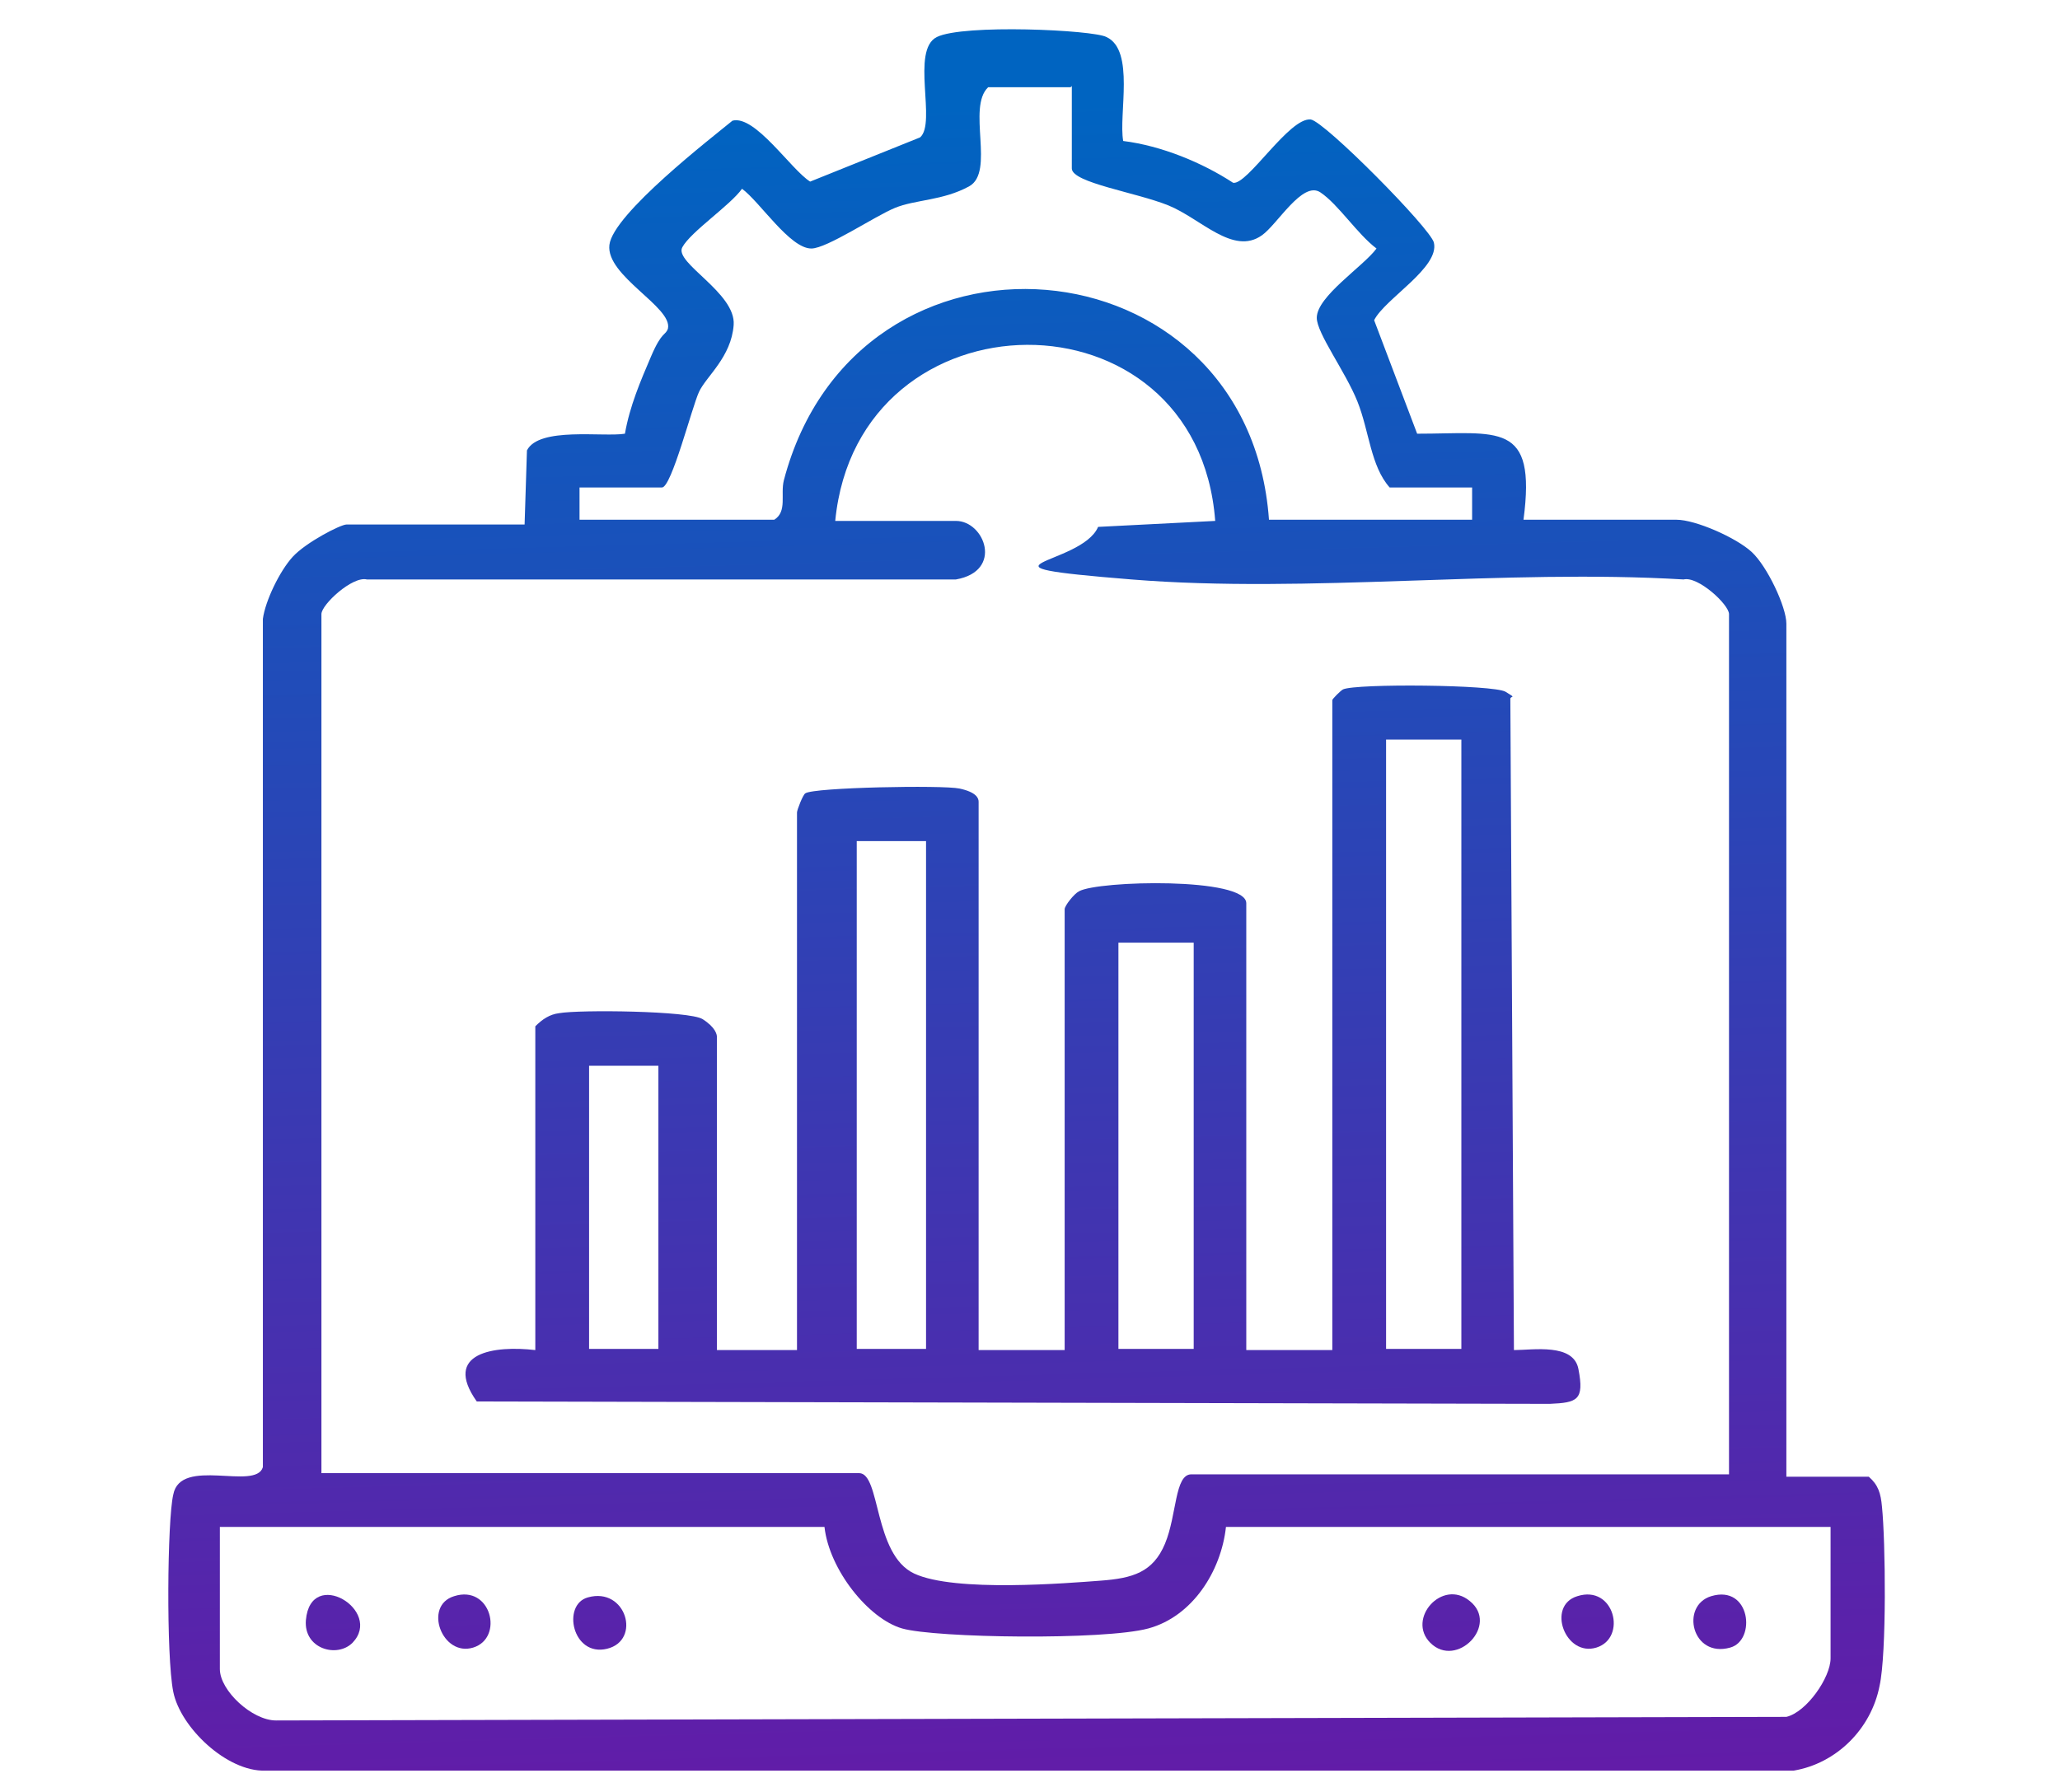
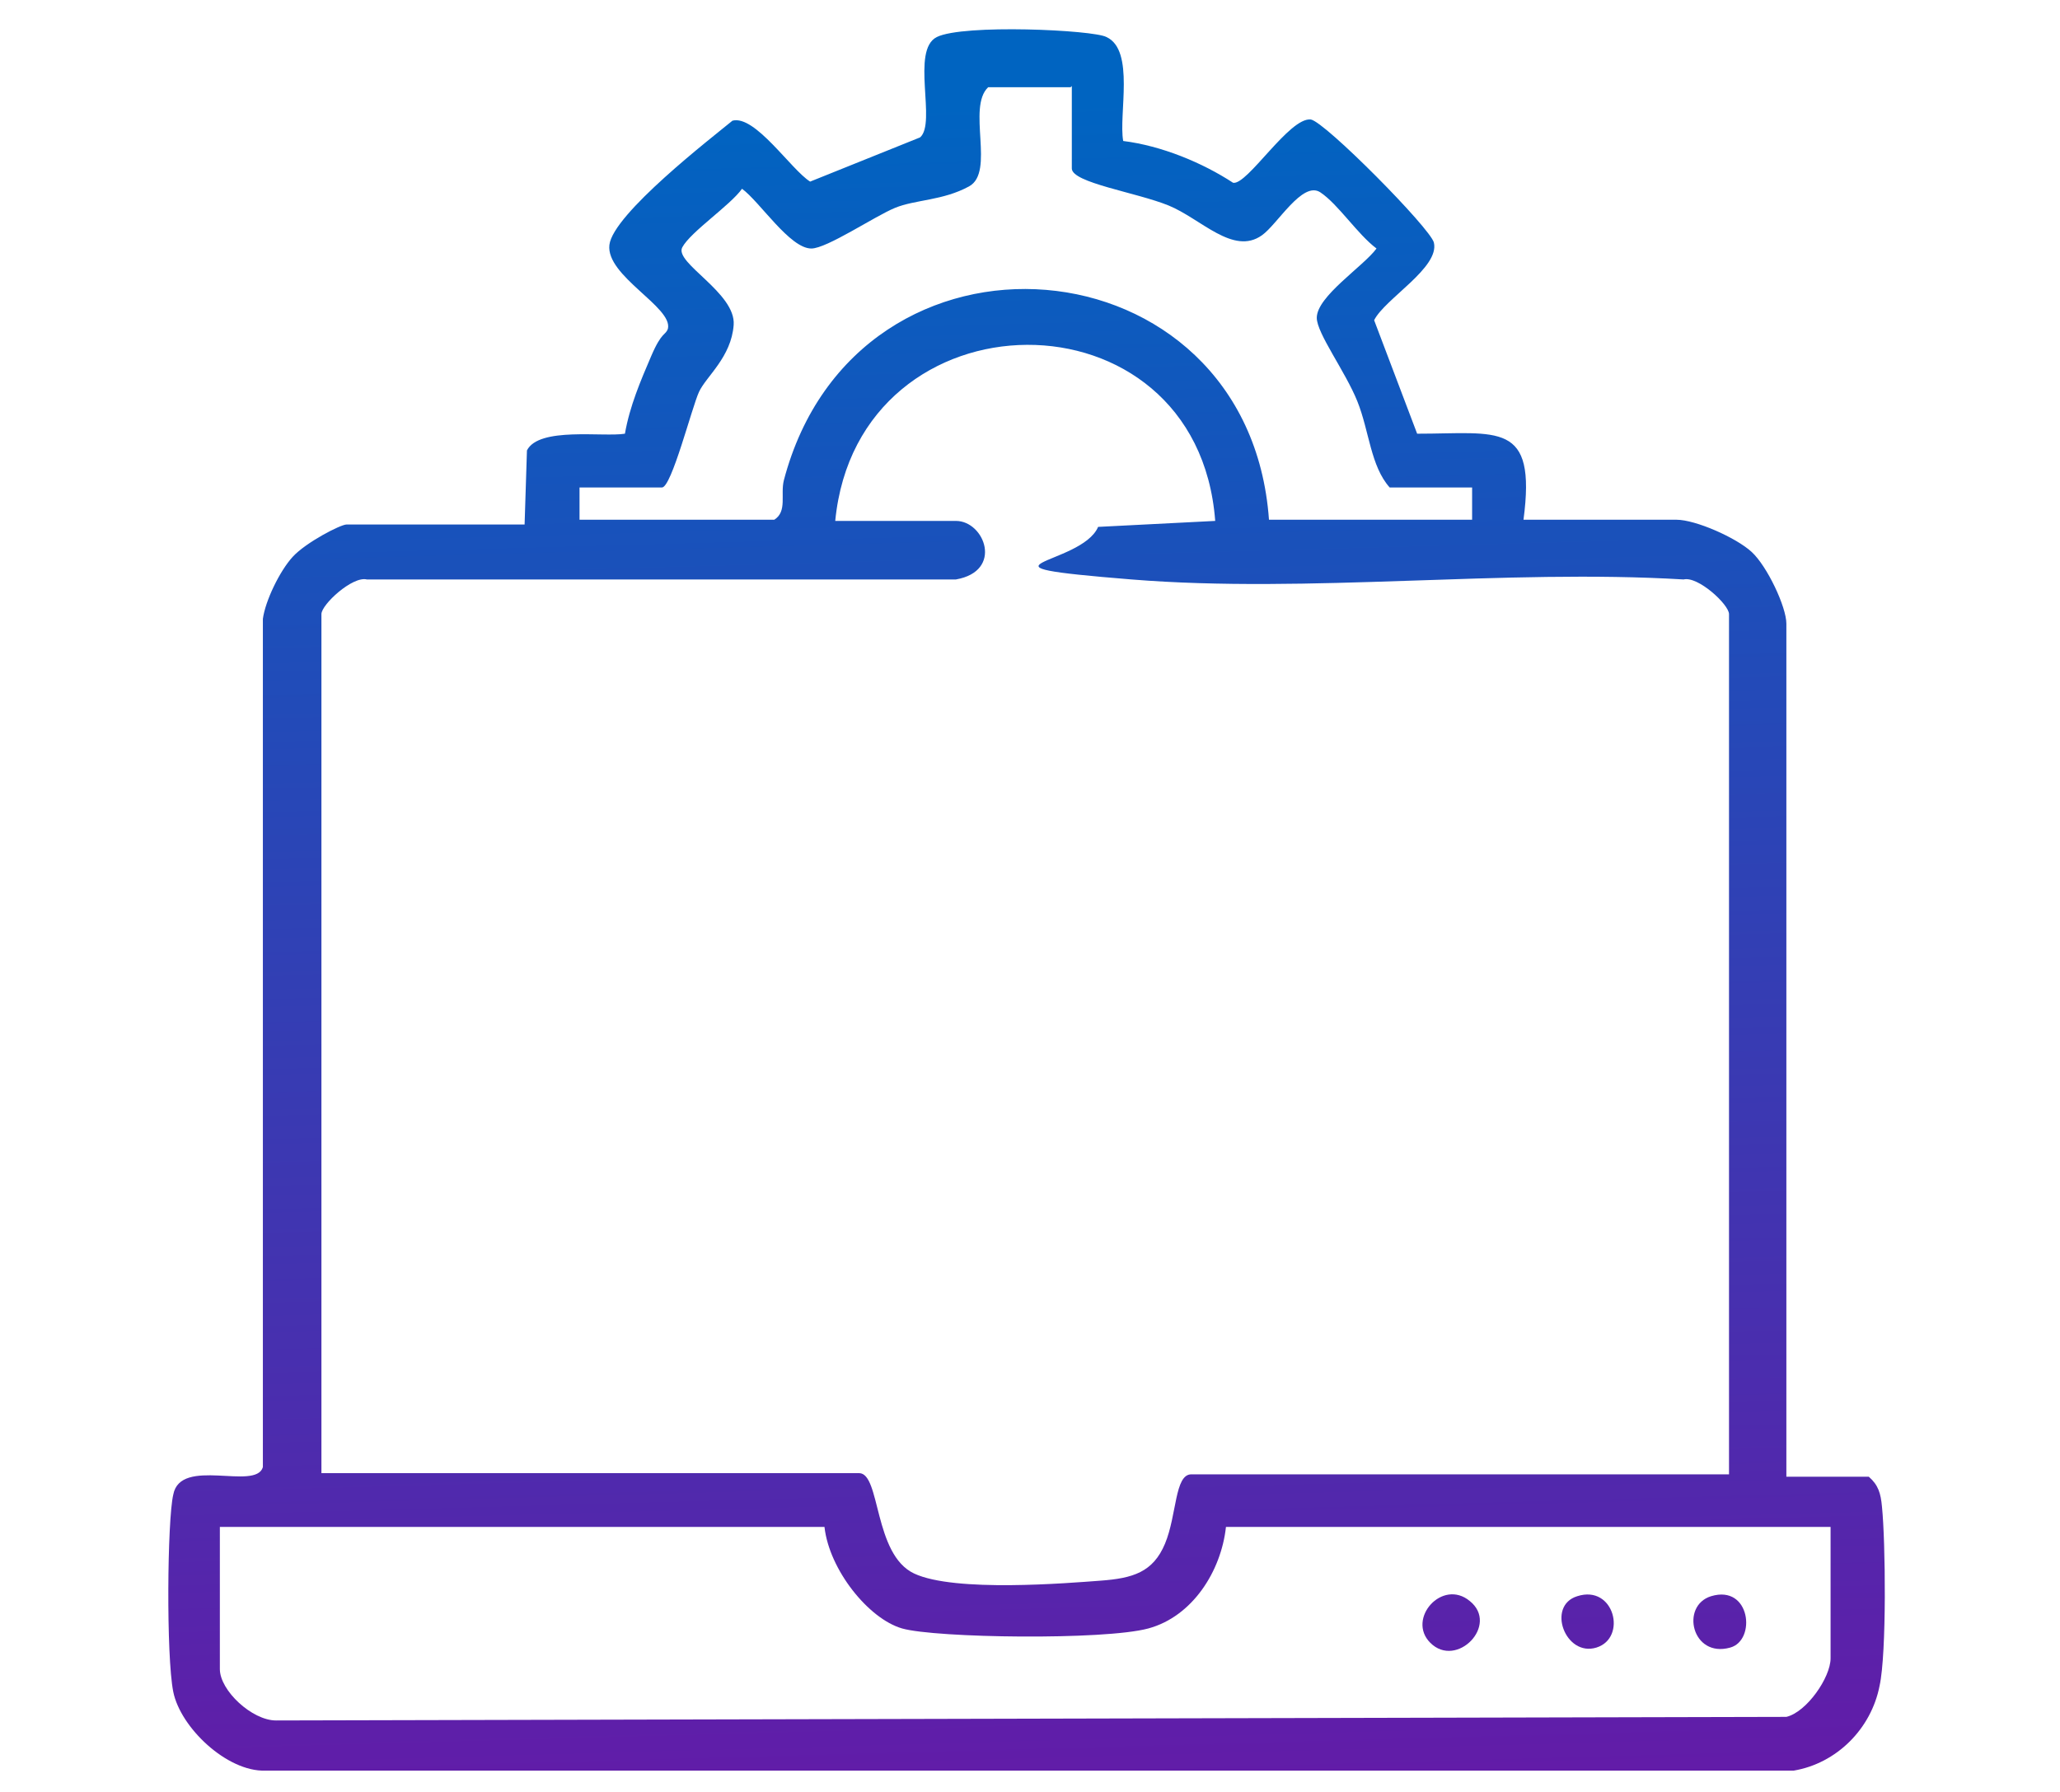
<svg xmlns="http://www.w3.org/2000/svg" xmlns:xlink="http://www.w3.org/1999/xlink" id="Layer_1" version="1.1" viewBox="0 0 172.4 150">
  <defs>
    <style>
      .st0 {
        fill: url(#linear-gradient2);
      }

      .st1 {
        fill: url(#linear-gradient1);
      }

      .st2 {
        fill: url(#linear-gradient7);
      }

      .st3 {
        fill: url(#linear-gradient4);
      }

      .st4 {
        fill: url(#linear-gradient5);
      }

      .st5 {
        fill: url(#linear-gradient3);
      }

      .st6 {
        fill: url(#linear-gradient6);
      }

      .st7 {
        fill: url(#linear-gradient);
      }
    </style>
    <linearGradient id="linear-gradient" x1="86.5" y1="149.3" x2="82.6" y2="8.6" gradientUnits="userSpaceOnUse">
      <stop offset="0" stop-color="#621ca8" />
      <stop offset="1" stop-color="#0064c1" />
    </linearGradient>
    <linearGradient id="linear-gradient1" x1="86.5" y1="149.3" x2="82.6" y2="8.6" xlink:href="#linear-gradient" />
    <linearGradient id="linear-gradient2" x1="121.8" y1="148.4" x2="117.9" y2="7.6" xlink:href="#linear-gradient" />
    <linearGradient id="linear-gradient3" x1="39.2" y1="150.7" x2="35.3" y2="9.9" xlink:href="#linear-gradient" />
    <linearGradient id="linear-gradient4" x1="133.1" y1="148.1" x2="129.2" y2="7.3" xlink:href="#linear-gradient" />
    <linearGradient id="linear-gradient5" x1="50.5" y1="150.3" x2="46.6" y2="9.6" xlink:href="#linear-gradient" />
    <linearGradient id="linear-gradient6" x1="28.3" y1="151" x2="24.4" y2="10.2" xlink:href="#linear-gradient" />
    <linearGradient id="linear-gradient7" x1="144.2" y1="147.7" x2="140.3" y2="7" xlink:href="#linear-gradient" />
  </defs>
  <path class="st7" d="M43.9,44l.2-6.3c1-2,6.4-1.1,8.2-1.4.4-2.3,1.3-4.4,2.2-6.5s1.2-1.7,1.4-2.3c.4-1.8-5.2-4.4-4.9-7s8.6-9,10.3-10.4c1.9-.5,4.9,4.1,6.5,5.1l9.2-3.7c1.4-1.2-.8-7.3,1.4-8.4s13.1-.6,14.2,0c2.4,1.1,1,6.5,1.4,8.7,3.2.4,6.6,1.8,9.2,3.5,1.2.2,4.7-5.5,6.5-5.3,1.2.2,10,9.1,10.3,10.3.5,2.1-4.1,4.7-5,6.5l3.6,9.5c6.8,0,10-1.1,8.9,7.2h12.8c1.6,0,5,1.5,6.3,2.7s2.9,4.6,2.9,6v71.4h6.9c.8.7,1,1.4,1.1,2.5.3,2.9.4,12.3-.2,15-.7,3.6-3.6,6.5-7.2,7.1H22.2c-3.2.1-7.1-3.6-7.7-6.6s-.5-14.4,0-16.5c.6-3.2,6.9-.3,7.5-2.3V51.8c.2-1.5,1.4-4,2.5-5.2s4-2.7,4.5-2.7h15ZM89.6,7.3h-6.9c-1.8,1.7.6,7.1-1.6,8.3s-4.5,1.1-6.2,1.8-5.7,3.4-7,3.4c-1.8,0-4.3-3.9-5.8-5-1,1.4-4.3,3.6-5,4.9s4.5,3.8,4.3,6.5-2.3,4.3-2.9,5.6-2.3,8-3.1,8h-6.9v2.7h16.3c1.1-.7.5-2.1.8-3.3,6.1-23.2,38.9-20.4,40.6,3.3h17v-2.7h-6.9c-1.6-1.8-1.7-4.7-2.7-7.2s-3.4-5.7-3.4-7c0-1.8,3.9-4.3,5-5.8-1.6-1.2-3.2-3.7-4.7-4.7s-3.6,2.7-4.9,3.6c-2.4,1.7-5.1-1.4-7.8-2.5s-8.1-1.9-8.1-3.1v-6.9ZM69.9,43.6h10.1c2.4,0,4,4.2,0,4.9H30.7c-1.2-.3-3.8,2.1-3.8,2.9v71.9h45c1.8,0,1.2,6.8,4.6,8.4s12.9.8,15.6.6,4.4-.7,5.4-3.1.8-5.8,2.2-5.8h45V51.4c0-.8-2.6-3.2-3.8-2.9-15-.9-31.4,1.2-46.2,0s-4.2-1.1-2.8-4.4l9.8-.5c-1.5-19.8-29.9-19.5-31.8,0ZM69,127.8H18.4v11.9c0,1.8,2.7,4.3,4.7,4.3l126.4-.3c1.7-.4,3.7-3.3,3.7-4.9v-11h-50.6c-.4,3.7-2.8,7.5-6.5,8.5s-17.8.8-20.6,0-6.1-4.9-6.5-8.5Z" />
-   <path class="st1" d="M111.5,58.6c0-.1.7-.8.9-.9,1.1-.5,12.6-.4,13.6.2s.4.3.4.6l.3,54.5c1.6,0,5-.6,5.4,1.6.5,2.6-.1,2.8-2.4,2.9l-89.8-.2c-2.9-4.1,1.5-4.7,4.9-4.3v-27.1c.6-.6,1.2-1,2-1.1,1.7-.3,10.9-.2,12,.5s1.2,1.3,1.2,1.5v26.2h6.7v-45c0-.2.5-1.5.7-1.6.7-.5,11.5-.7,12.9-.4s1.6.8,1.6,1.1v45.9h7.2v-36.9c0-.3.8-1.3,1.2-1.5,1.6-.9,14-1.2,14,1v37.4h7.2v-54.4ZM122.3,61.9h-6.3v51h6.3v-51ZM77.5,70.4h-5.8v42.5h5.8v-42.5ZM99.9,78.9h-6.3v34h6.3v-34ZM55.1,89.2h-5.8v23.7h5.8v-23.7Z" />
  <path class="st0" d="M119.7,137.5c-2-2,1-5.4,3.3-3.5,2.5,2-1.1,5.7-3.3,3.5Z" />
-   <path class="st5" d="M38,133.6c3.1-1,4.2,3.5,1.6,4.3s-4.2-3.5-1.6-4.3Z" />
  <path class="st3" d="M132,133.6c3.1-1,4.2,3.5,1.6,4.3s-4.2-3.5-1.6-4.3Z" />
-   <path class="st4" d="M49.2,133.7c3.2-.9,4.5,3.6,1.6,4.3s-3.8-3.7-1.6-4.3Z" />
-   <path class="st6" d="M29.5,137.5c-1.3,1.3-4.1.5-3.9-1.9.4-4.5,6.5-.8,3.9,1.9Z" />
  <path class="st2" d="M143.2,133.6c3.3-1,3.8,3.7,1.6,4.3-3.2.9-4.2-3.5-1.6-4.3Z" />
</svg>